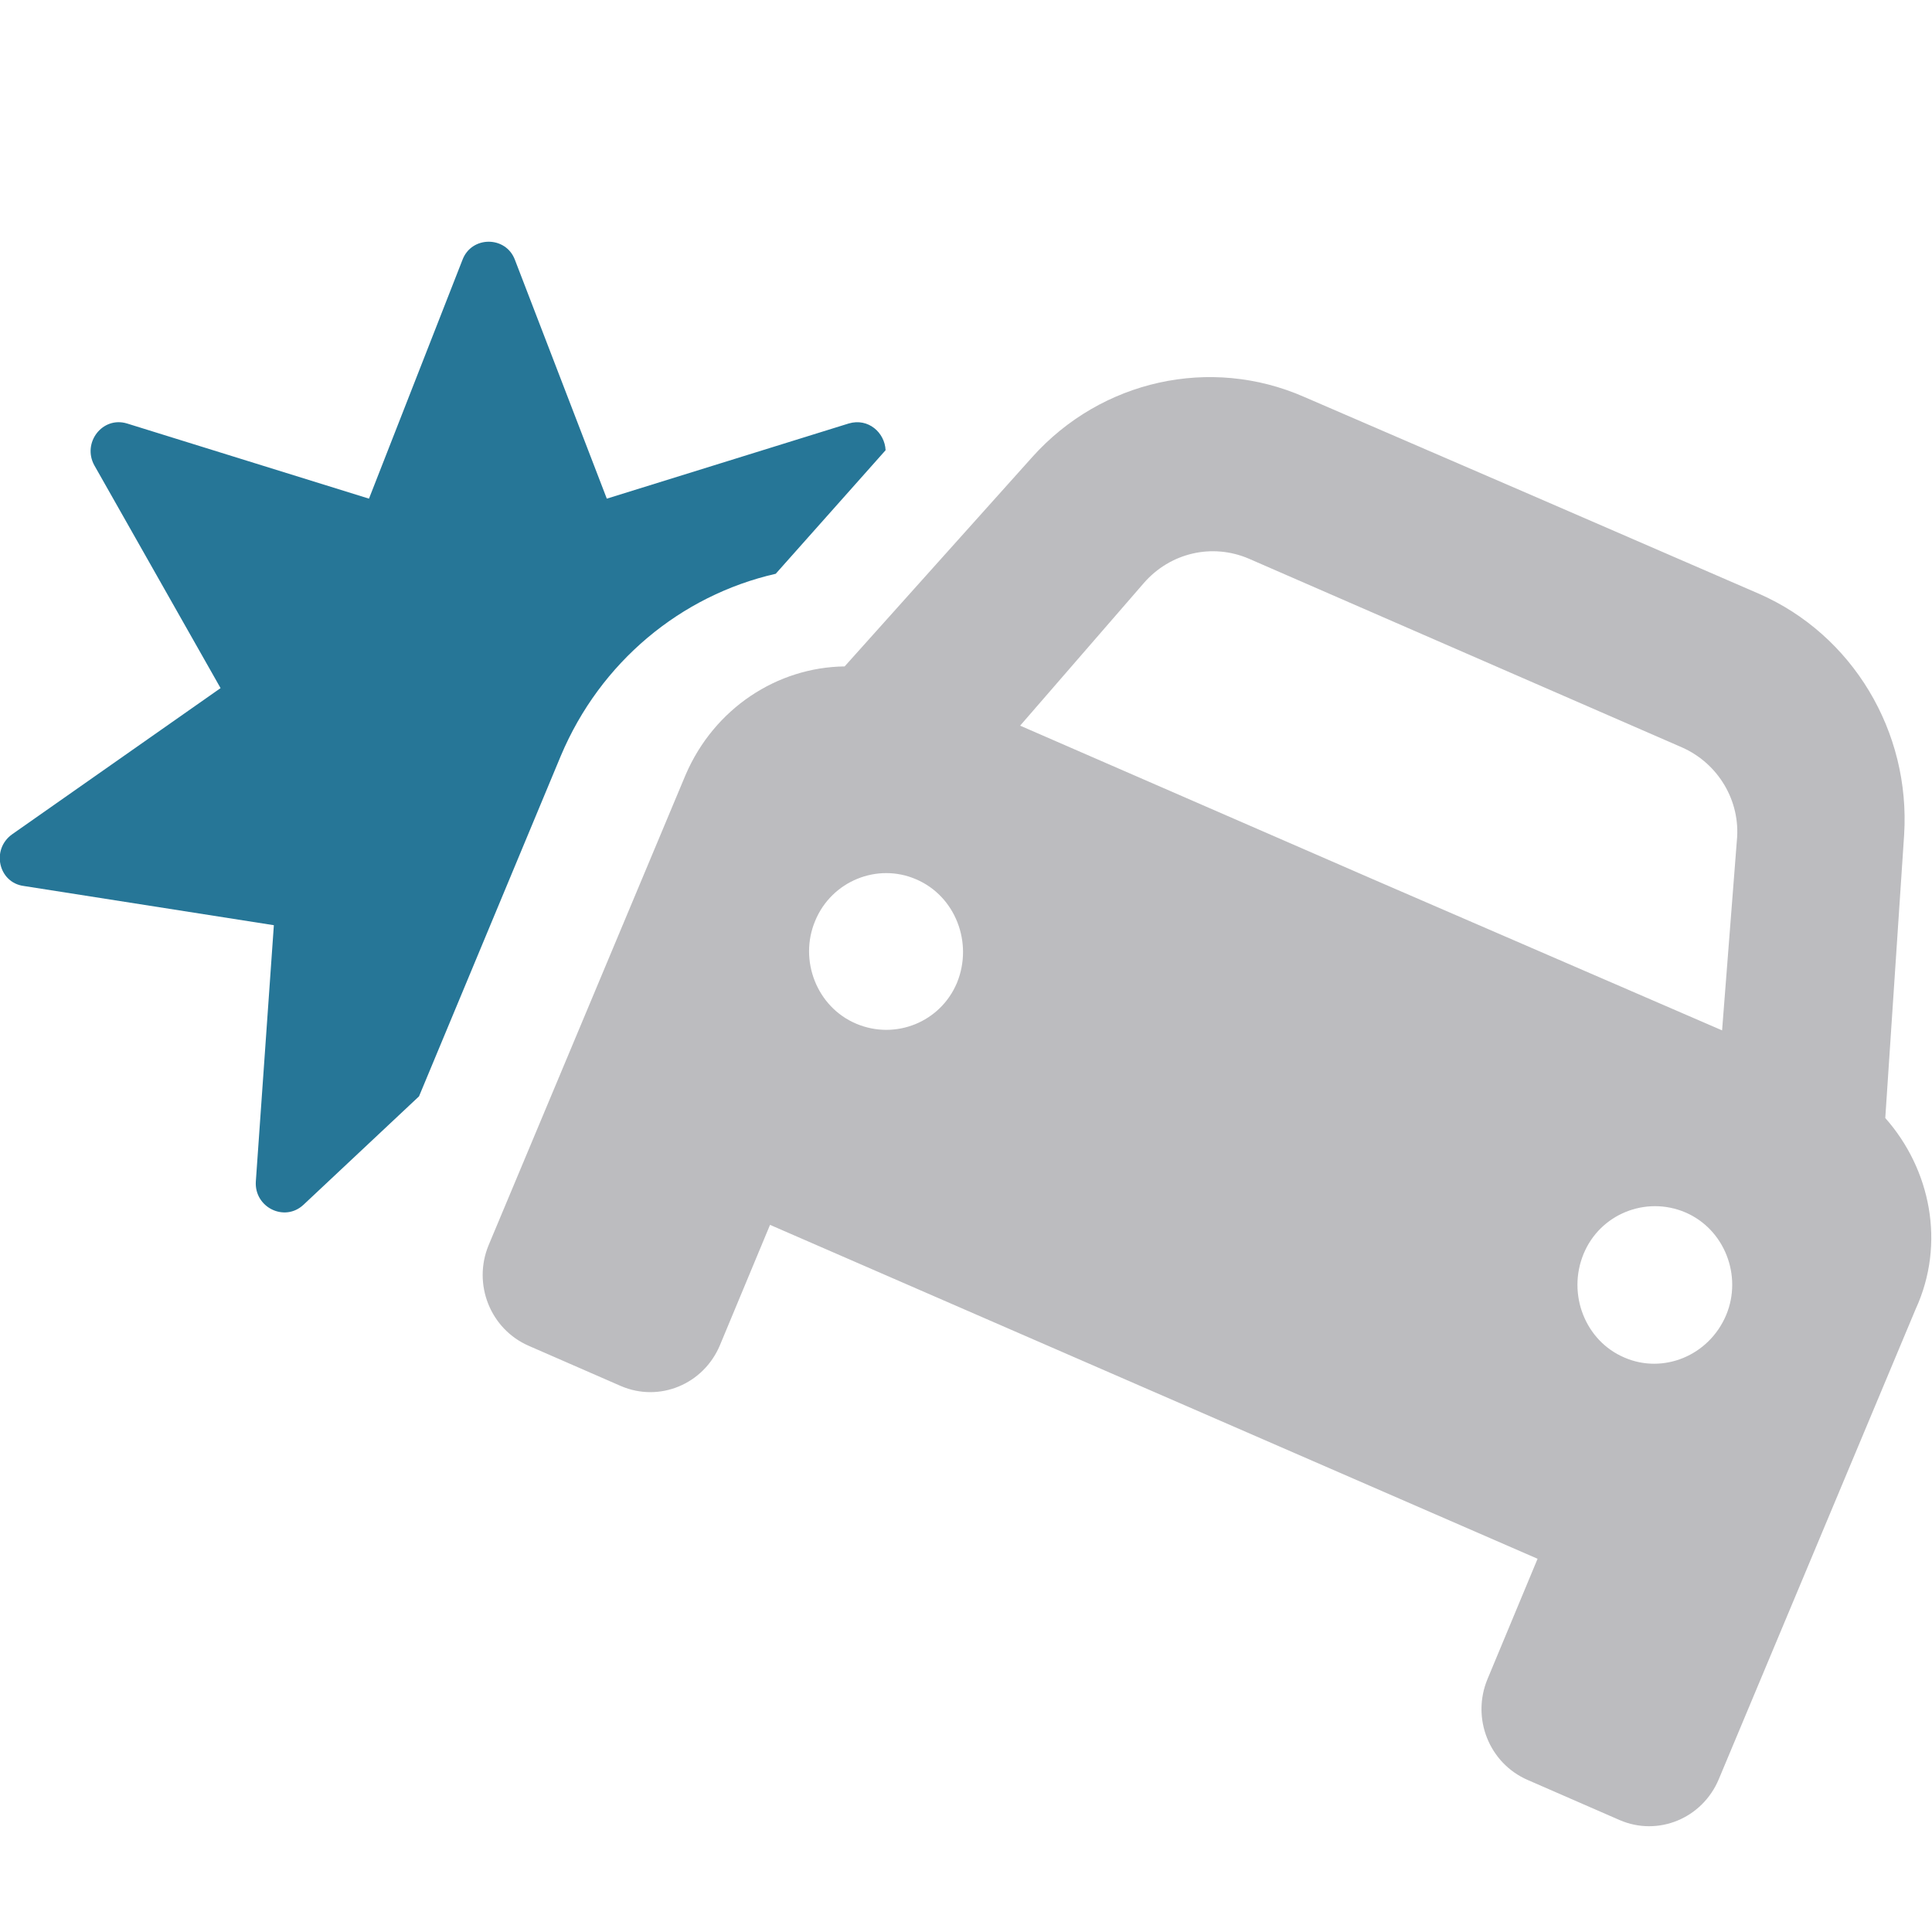
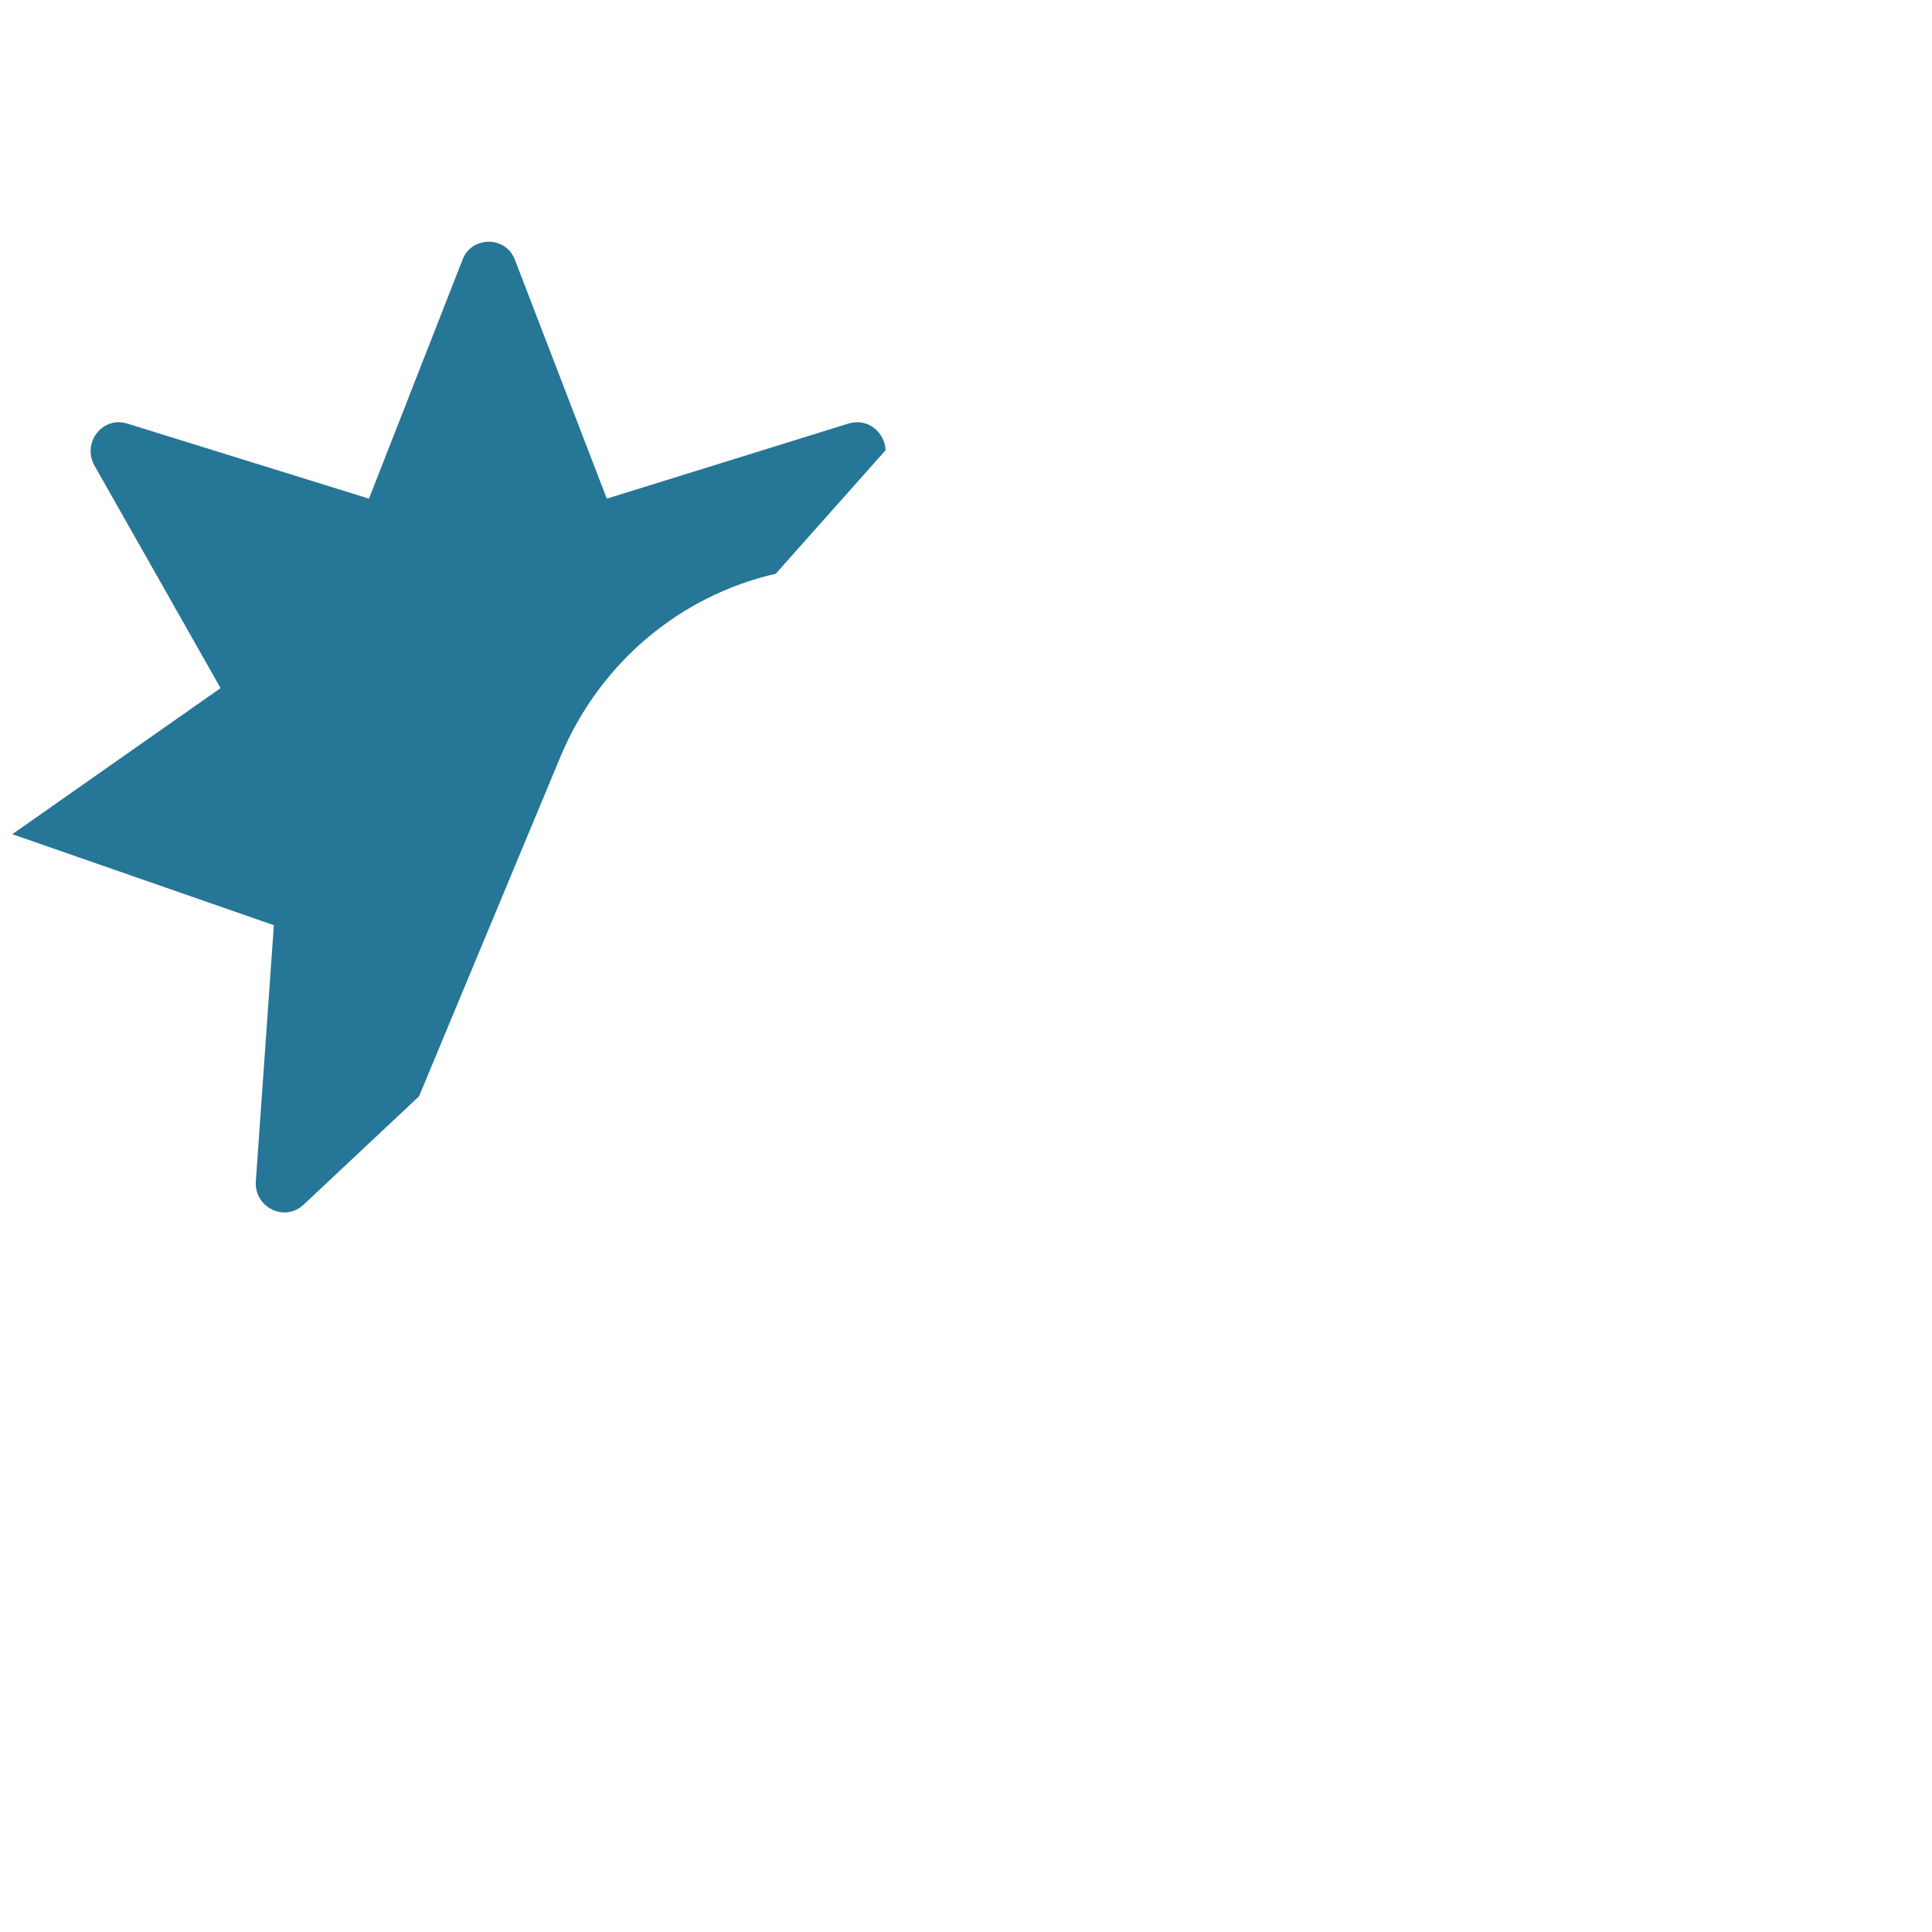
<svg xmlns="http://www.w3.org/2000/svg" width="60" height="60" viewBox="0 0 60 60" fill="none">
  <g clip-path="url(#clip0)">
-     <path d="M58.549 34.721L59.134 25.933C59.338 22.718 57.53 19.711 54.627 18.44L47.572 15.381L40.492 12.322C37.589 11.052 34.202 11.804 32.063 14.189L26.231 20.696C24.143 20.722 22.182 21.992 21.291 24.066L15.178 38.661C14.669 39.88 15.229 41.28 16.426 41.798L19.279 43.043C20.476 43.561 21.851 42.991 22.36 41.772L23.914 38.039L35.832 43.224L47.751 48.409L46.197 52.142C45.688 53.361 46.248 54.761 47.445 55.279L50.297 56.523C51.494 57.042 52.87 56.472 53.379 55.253L59.491 40.658C60.433 38.61 59.949 36.302 58.549 34.721ZM26.588 31.791C25.365 31.273 24.805 29.821 25.314 28.603C25.824 27.358 27.25 26.788 28.447 27.306C29.669 27.825 30.229 29.277 29.72 30.521C29.211 31.74 27.81 32.31 26.588 31.791ZM31.681 22.536L35.526 18.103C36.341 17.17 37.64 16.859 38.786 17.351L45.51 20.281L52.233 23.21C53.353 23.703 54.066 24.87 53.939 26.114L53.481 31.999L42.581 27.281L31.681 22.536ZM50.45 42.161C49.228 41.643 48.667 40.191 49.177 38.947C49.686 37.702 51.112 37.132 52.335 37.65C53.557 38.169 54.117 39.621 53.608 40.839C53.073 42.109 51.647 42.68 50.45 42.161Z" fill="#21212A" fill-opacity="0.3" />
-     <path d="M17.418 23.47C18.641 20.567 21.137 18.493 24.091 17.819L27.503 13.982C27.478 13.438 26.968 12.971 26.357 13.152L18.845 15.486L15.992 8.071C15.712 7.319 14.643 7.319 14.362 8.071L11.459 15.486L3.946 13.152C3.182 12.919 2.546 13.749 2.928 14.449L6.85 21.37L0.381 25.907C-0.281 26.374 -0.052 27.411 0.738 27.515L8.505 28.733L7.945 36.692C7.894 37.496 8.836 37.962 9.422 37.418L13.013 34.048L17.418 23.47Z" fill="#267697" />
+     <path d="M17.418 23.47C18.641 20.567 21.137 18.493 24.091 17.819L27.503 13.982C27.478 13.438 26.968 12.971 26.357 13.152L18.845 15.486L15.992 8.071C15.712 7.319 14.643 7.319 14.362 8.071L11.459 15.486L3.946 13.152C3.182 12.919 2.546 13.749 2.928 14.449L6.85 21.37L0.381 25.907L8.505 28.733L7.945 36.692C7.894 37.496 8.836 37.962 9.422 37.418L13.013 34.048L17.418 23.47Z" fill="#267697" />
  </g>
  <defs>
    <clipPath id="clip0">
      <rect width="60" height="49.231" fill="white" transform="translate(0 7.5)" />
    </clipPath>
  </defs>
</svg>